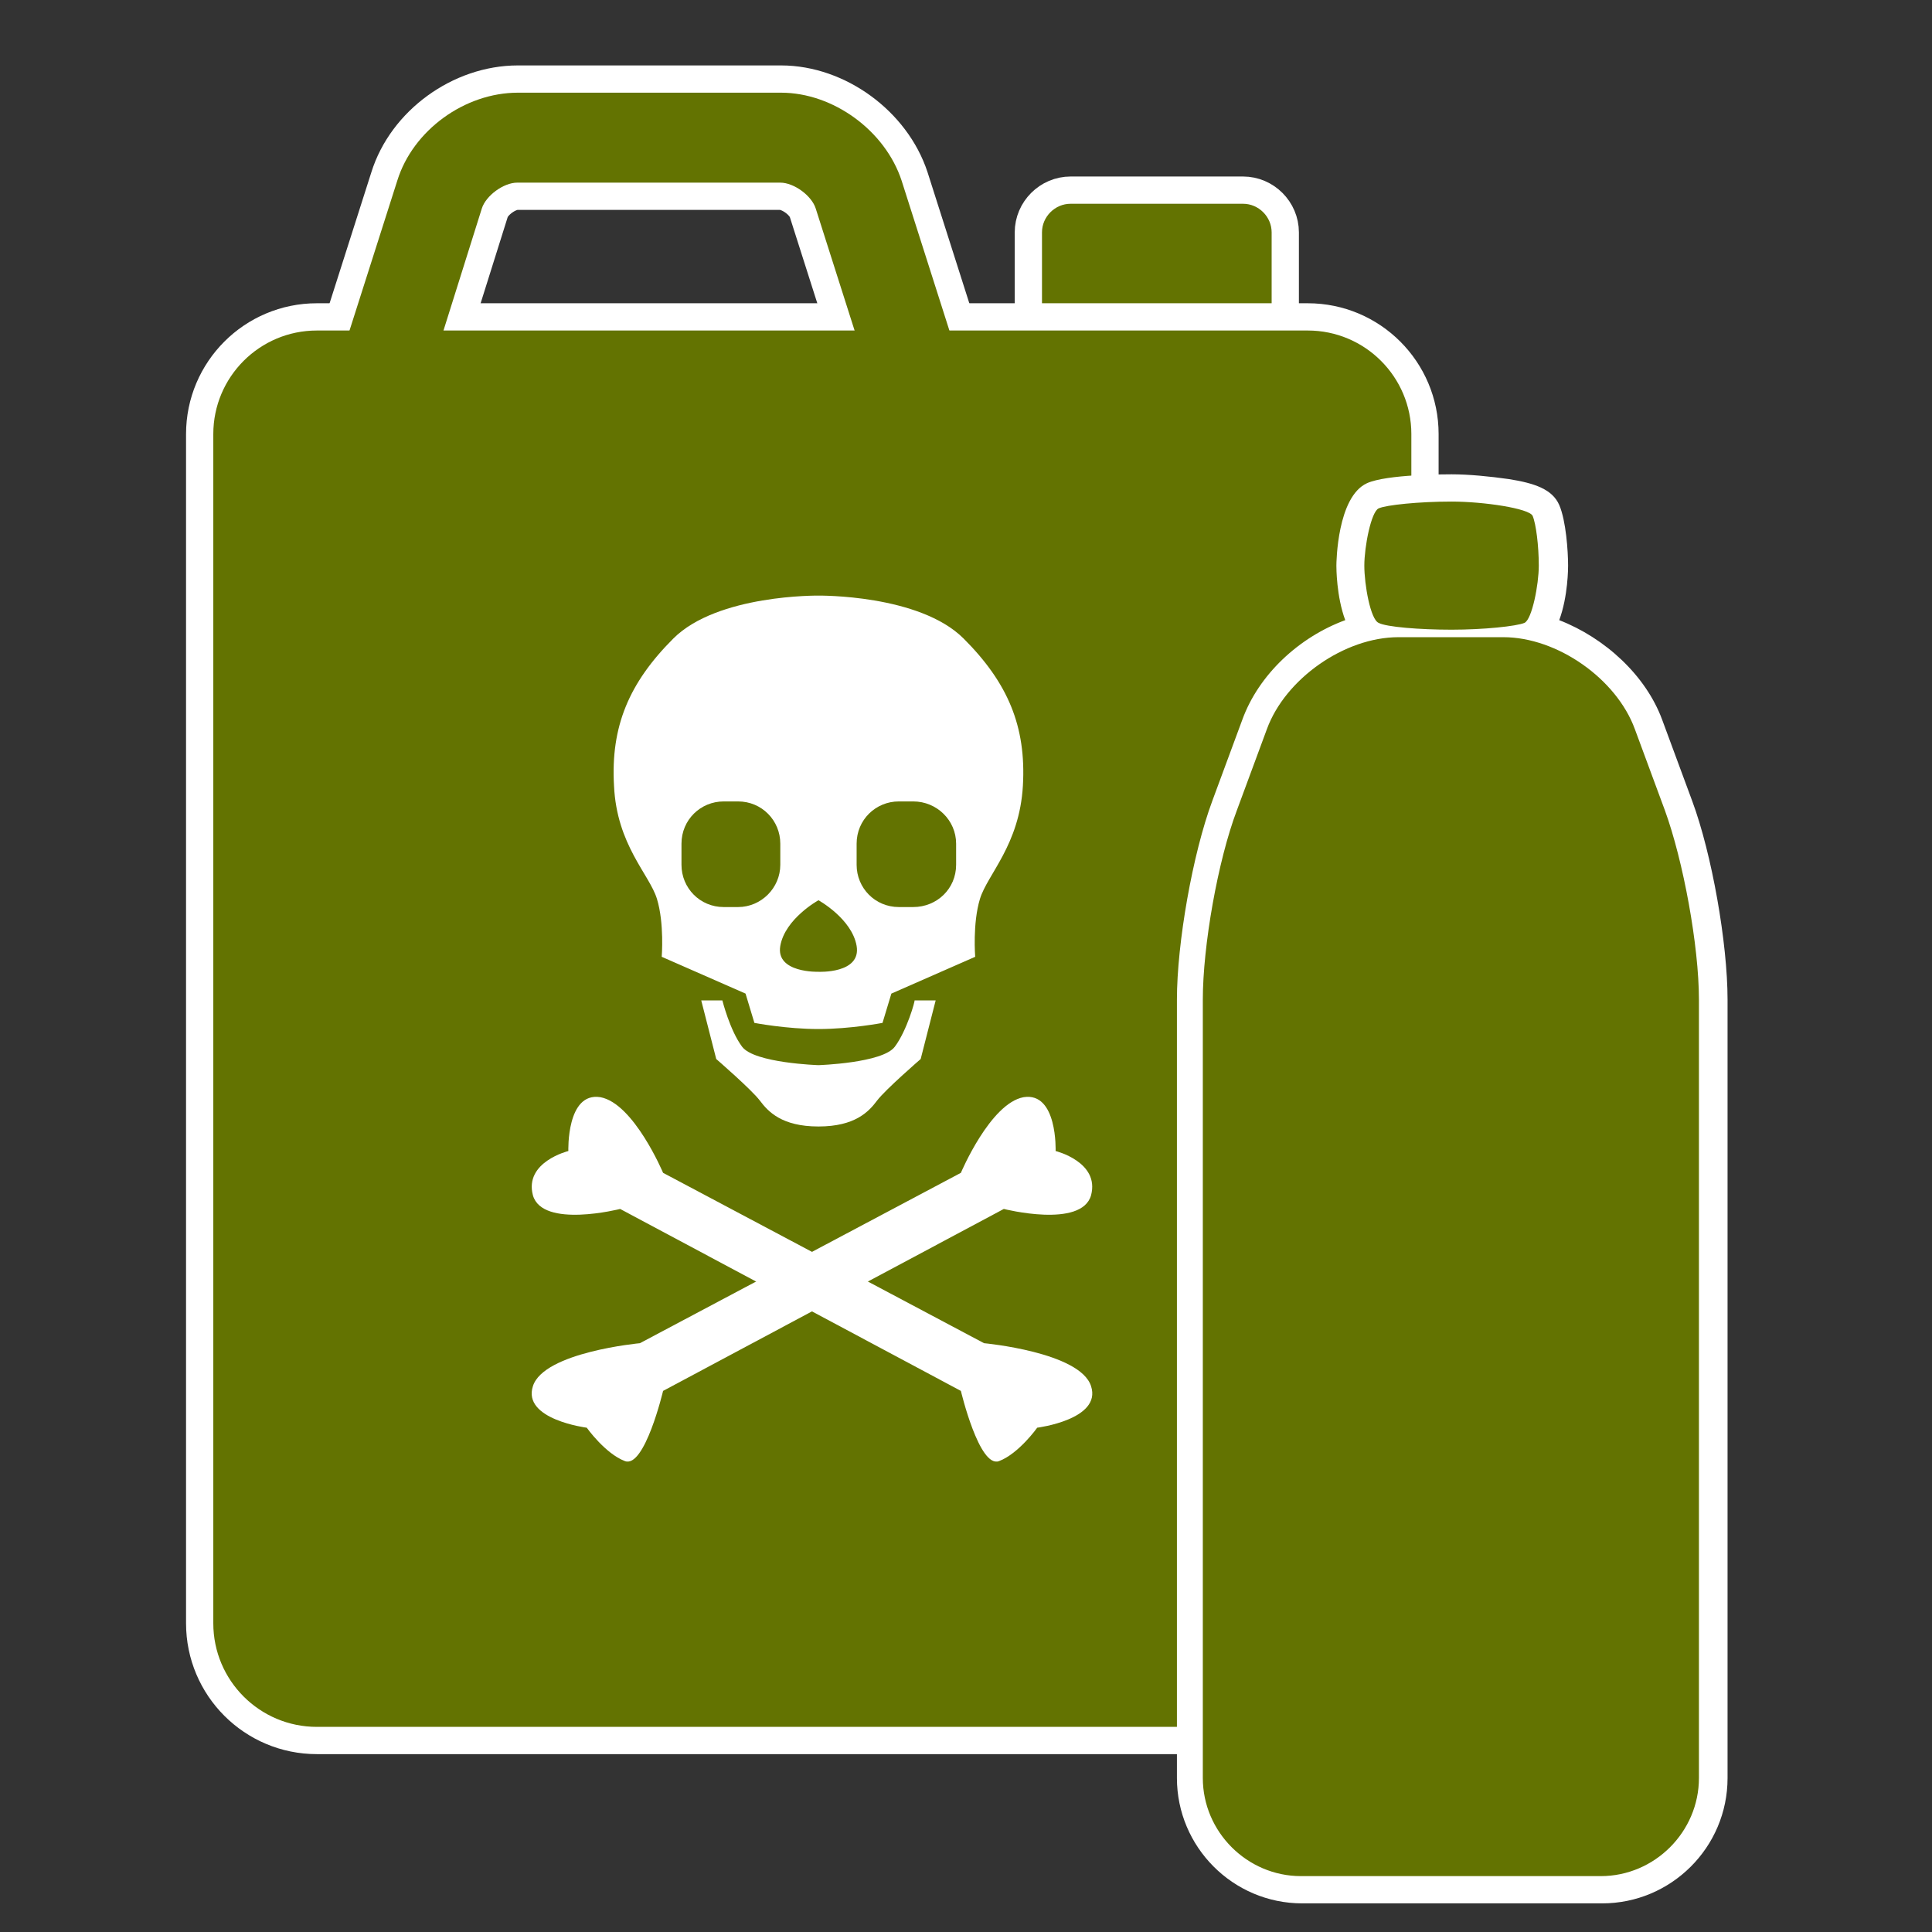
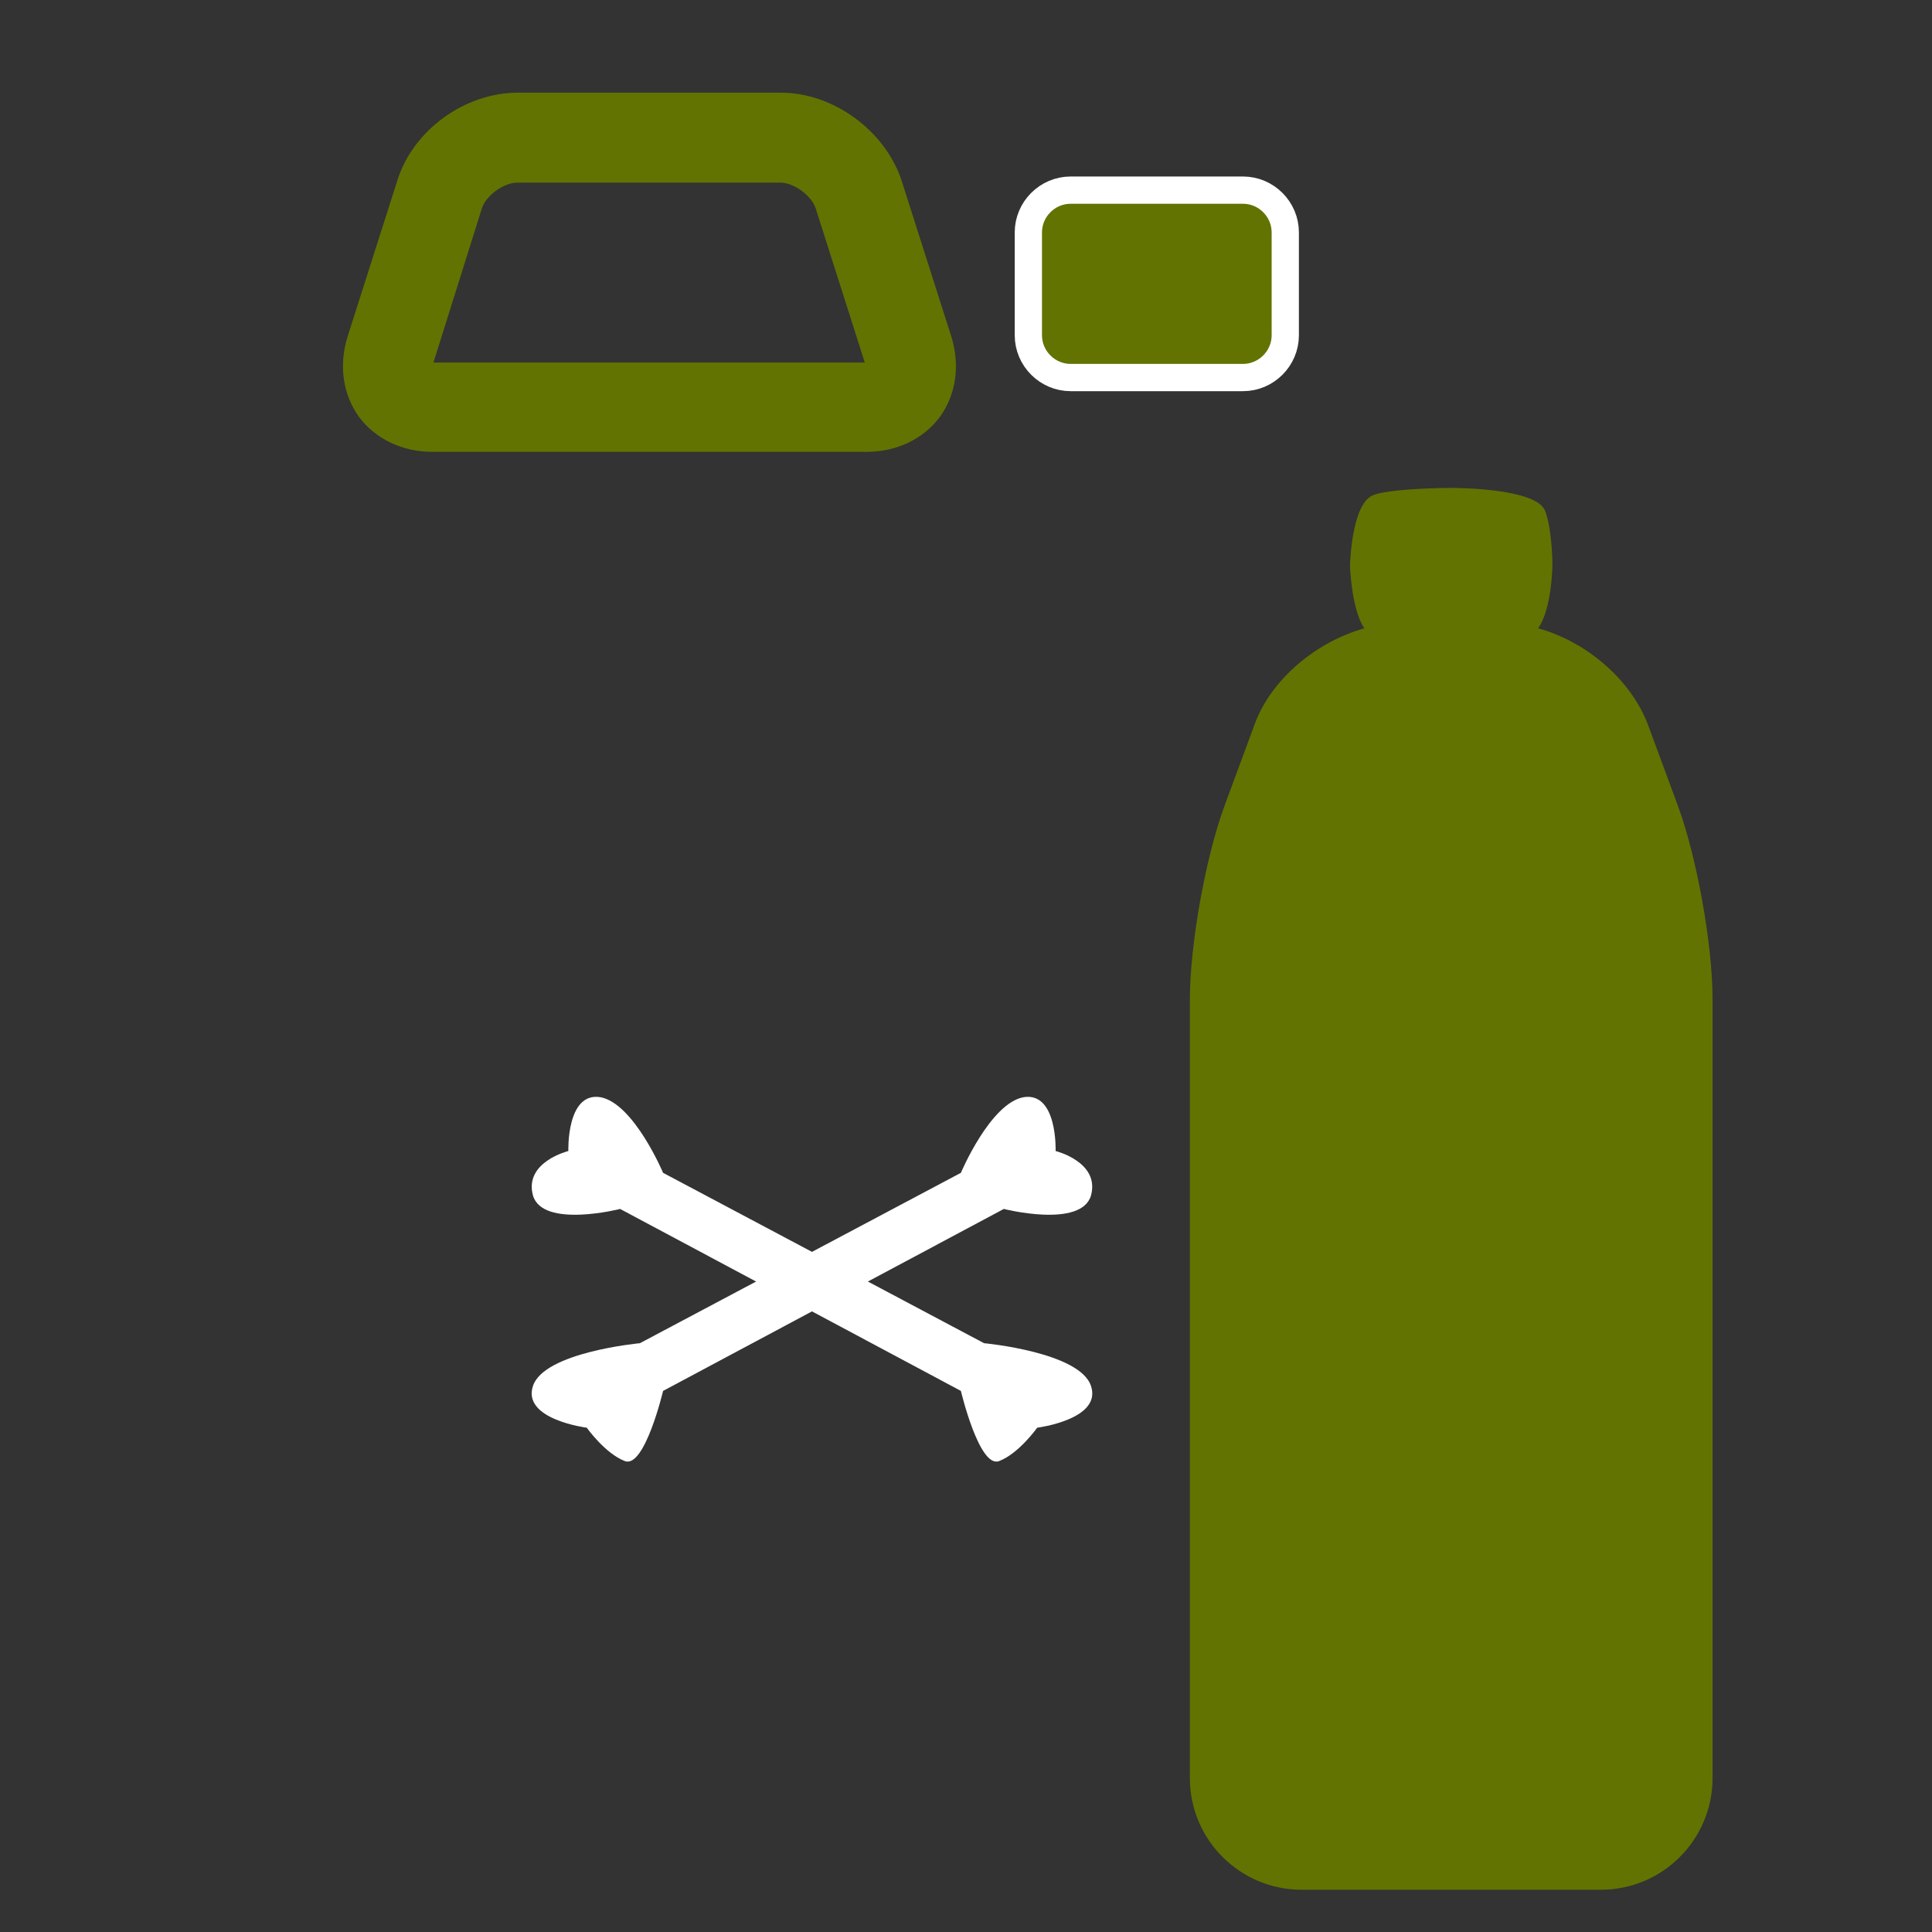
<svg xmlns="http://www.w3.org/2000/svg" version="1.1" id="Calque_1" x="0px" y="0px" viewBox="0 0 283.5 283.5" style="enable-background:new 0 0 283.5 283.5;" xml:space="preserve">
  <rect x="0" y="0" width="283.5" height="283.5" fill="#333333" stroke="none" />
  <style type="text/css">
	.st0{fill:#637301;stroke:#FFFFFF;stroke-width:8;}
	.st1{fill:#637301;stroke:#FFFFFF;stroke-width:4;stroke-linecap:round;stroke-linejoin:round;}
	.st2{fill:#637301;}
	.st3{fill:#FFFFFF;}
</style>
  <g id="Calque_35">
    <g>
-       <path class="st0" d="M127.2,66.3H63.4c-4.4,0-8.3-1.9-10.7-5.1c-2.4-3.3-3-7.6-1.7-11.8l7.3-22.9c2.3-7.4,9.9-12.9,17.7-12.9h38.6    c7.7,0,15.3,5.6,17.7,12.9l7.3,22.9c1.3,4.2,0.7,8.5-1.7,11.8C135.5,64.4,131.6,66.3,127.2,66.3z M63.6,53.2h63.3l-7.2-22.6    c-0.6-1.9-3.2-3.8-5.2-3.8H75.9c-2,0-4.6,1.9-5.2,3.8L63.6,53.2z" />
      <path class="st1" d="M188.6,49.2c0,3.4-2.8,6.2-6.2,6.2h-25.3c-3.4,0-6.2-2.8-6.2-6.2V34.1c0-3.4,2.8-6.2,6.2-6.2h25.3    c3.4,0,6.2,2.8,6.2,6.2V49.2z" />
-       <path class="st1" d="M209.1,238.2c0,9.5-7.7,17.2-17.2,17.2H46.5c-9.5,0-17.2-7.7-17.2-17.2V63.7c0-9.5,7.7-17.2,17.2-17.2h145.4    c9.5,0,17.2,7.7,17.2,17.2L209.1,238.2L209.1,238.2z" />
      <path class="st2" d="M127.2,66.3H63.4c-4.4,0-8.3-1.9-10.7-5.1c-2.4-3.3-3-7.6-1.7-11.8l7.3-22.9c2.3-7.4,9.9-12.9,17.7-12.9h38.6    c7.7,0,15.3,5.6,17.7,12.9l7.3,22.9c1.3,4.2,0.7,8.5-1.7,11.8C135.5,64.4,131.6,66.3,127.2,66.3z M63.6,53.2h63.3l-7.2-22.6    c-0.6-1.9-3.2-3.8-5.2-3.8H75.9c-2,0-4.6,1.9-5.2,3.8L63.6,53.2z" />
      <g>
        <path class="st2" d="M191,277.3c-9,0-16.4-7.3-16.4-16.4V146.7c0-8.1,2.3-20.9,5.1-28.5l4.4-11.9c2.4-6.6,9-12.1,16.1-14.1     c-1.9-2.8-2.1-9.1-2.1-9.2s0.2-8.9,3.3-10.3c1.8-0.8,7.9-1.1,11.6-1.1c0.5,0,12.3,0,13.7,3.3c0.7,1.6,1.1,5.4,1.1,8.1     c0,0.1-0.1,6.4-2.1,9.2c7,1.9,13.6,7.5,16.1,14.1l4.4,11.9c2.8,7.6,5.1,20.4,5.1,28.5v114.2c0,9-7.3,16.4-16.4,16.4H191z" />
-         <path class="st3" d="M213,73.6c4.7,0,11.4,1,11.9,2.1c0.5,1.2,0.9,4.4,0.9,7.3c0,2.8-1,7.9-2.1,8.4c-1.2,0.5-6,1-10.7,1     s-9.6-0.4-10.7-1c-1.2-0.5-2.1-5.6-2.1-8.4s1-7.9,2.1-8.4S208.2,73.6,213,73.6 M220.6,93.5c7.9,0,16.6,6.1,19.3,13.5l4.4,11.9     c2.7,7.4,5,19.9,5,27.8v114.2c0,7.9-6.5,14.4-14.4,14.4h-44c-7.9,0-14.4-6.5-14.4-14.4V146.7c0-7.9,2.2-20.4,5-27.8l4.4-11.9     c2.7-7.4,11.4-13.5,19.3-13.5L220.6,93.5 M213,69.6c-1,0-9.5,0-12.4,1.3c-4.4,2-4.5,11.7-4.5,12.1c0,0.3,0,4.5,1.3,8     c-6.8,2.5-12.7,8-15.1,14.6l-4.4,11.9c-2.9,7.8-5.2,20.9-5.2,29.2v114.2c0,10.1,8.2,18.4,18.4,18.4h44c10.1,0,18.4-8.2,18.4-18.4     V146.7c0-8.3-2.3-21.4-5.2-29.2l-4.4-11.9c-2.4-6.5-8.4-12-15.1-14.6c1.3-3.5,1.3-7.7,1.3-8c0-2.1-0.3-6.6-1.3-8.9     s-3.6-3.2-7.4-3.8C218.6,69.9,215.5,69.6,213,69.6L213,69.6z" />
      </g>
      <g>
-         <path class="st3" d="M141.4,93.7c-6.5-6.5-21.3-6.3-21.3-6.3s-14.8-0.2-21.3,6.3s-9.2,12.9-8.7,21.6c0.4,8.7,5.2,13,6.3,16.6     s0.7,8.5,0.7,8.5l12.3,5.4l1.3,4.3c0,0,4.7,0.9,9.4,0.9s9.4-0.9,9.4-0.9l1.3-4.3l12.3-5.4c0,0-0.4-4.9,0.7-8.5     c1.1-3.6,5.8-7.9,6.3-16.6S147.9,100.2,141.4,93.7z M108.3,133.1h-2.1c-3.5,0-6.2-2.8-6.2-6.2v-3.1c0-3.5,2.8-6.2,6.2-6.2h2.1     c3.5,0,6.2,2.8,6.2,6.2v3.1C114.5,130.3,111.7,133.1,108.3,133.1z M120.1,142.6c0,0-6.3,0.2-5.6-3.8s5.6-6.7,5.6-6.7     s4.9,2.7,5.6,6.7C126.4,142.9,120.1,142.6,120.1,142.6z M140.3,126.9c0,3.5-2.8,6.2-6.3,6.2h-2.1c-3.5,0-6.2-2.8-6.2-6.2v-3.1     c0-3.5,2.8-6.2,6.2-6.2h2.1c3.5,0,6.3,2.8,6.3,6.2V126.9z M131.3,153.6c-1.8,2.4-11.2,2.7-11.2,2.7s-9.4-0.3-11.2-2.7     s-2.9-6.8-2.9-6.8h-3.1l2.2,8.6c0,0,5.2,4.5,6.4,6.1s3.2,3.8,8.6,3.8s7.4-2.2,8.6-3.8c1.2-1.6,6.4-6.1,6.4-6.1l2.2-8.6h-3.1     C134.3,146.8,133.1,151.2,131.3,153.6z" />
        <path class="st3" d="M141,172.1l-47.1,25c0,0-14.1,1.3-15.7,6.3c-1.6,4.9,7.9,6.1,7.9,6.1s2.7,3.8,5.6,4.9     c2.9,1.1,5.6-10.3,5.6-10.3l50-26.7c0,0,11.4,2.9,12.8-2c1.3-4.9-5.2-6.5-5.2-6.5s0.3-8.7-4.7-7.9     C145.3,161.9,141,172.1,141,172.1z" />
        <path class="st3" d="M97.3,172.1l47.1,25c0,0,14.1,1.3,15.7,6.3c1.6,4.9-7.9,6.1-7.9,6.1s-2.7,3.8-5.6,4.9     c-2.9,1.1-5.6-10.3-5.6-10.3l-50-26.7c0,0-11.4,2.9-12.8-2c-1.3-4.9,5.2-6.5,5.2-6.5s-0.3-8.7,4.7-7.9     C93,161.9,97.3,172.1,97.3,172.1z" />
      </g>
    </g>
  </g>
</svg>